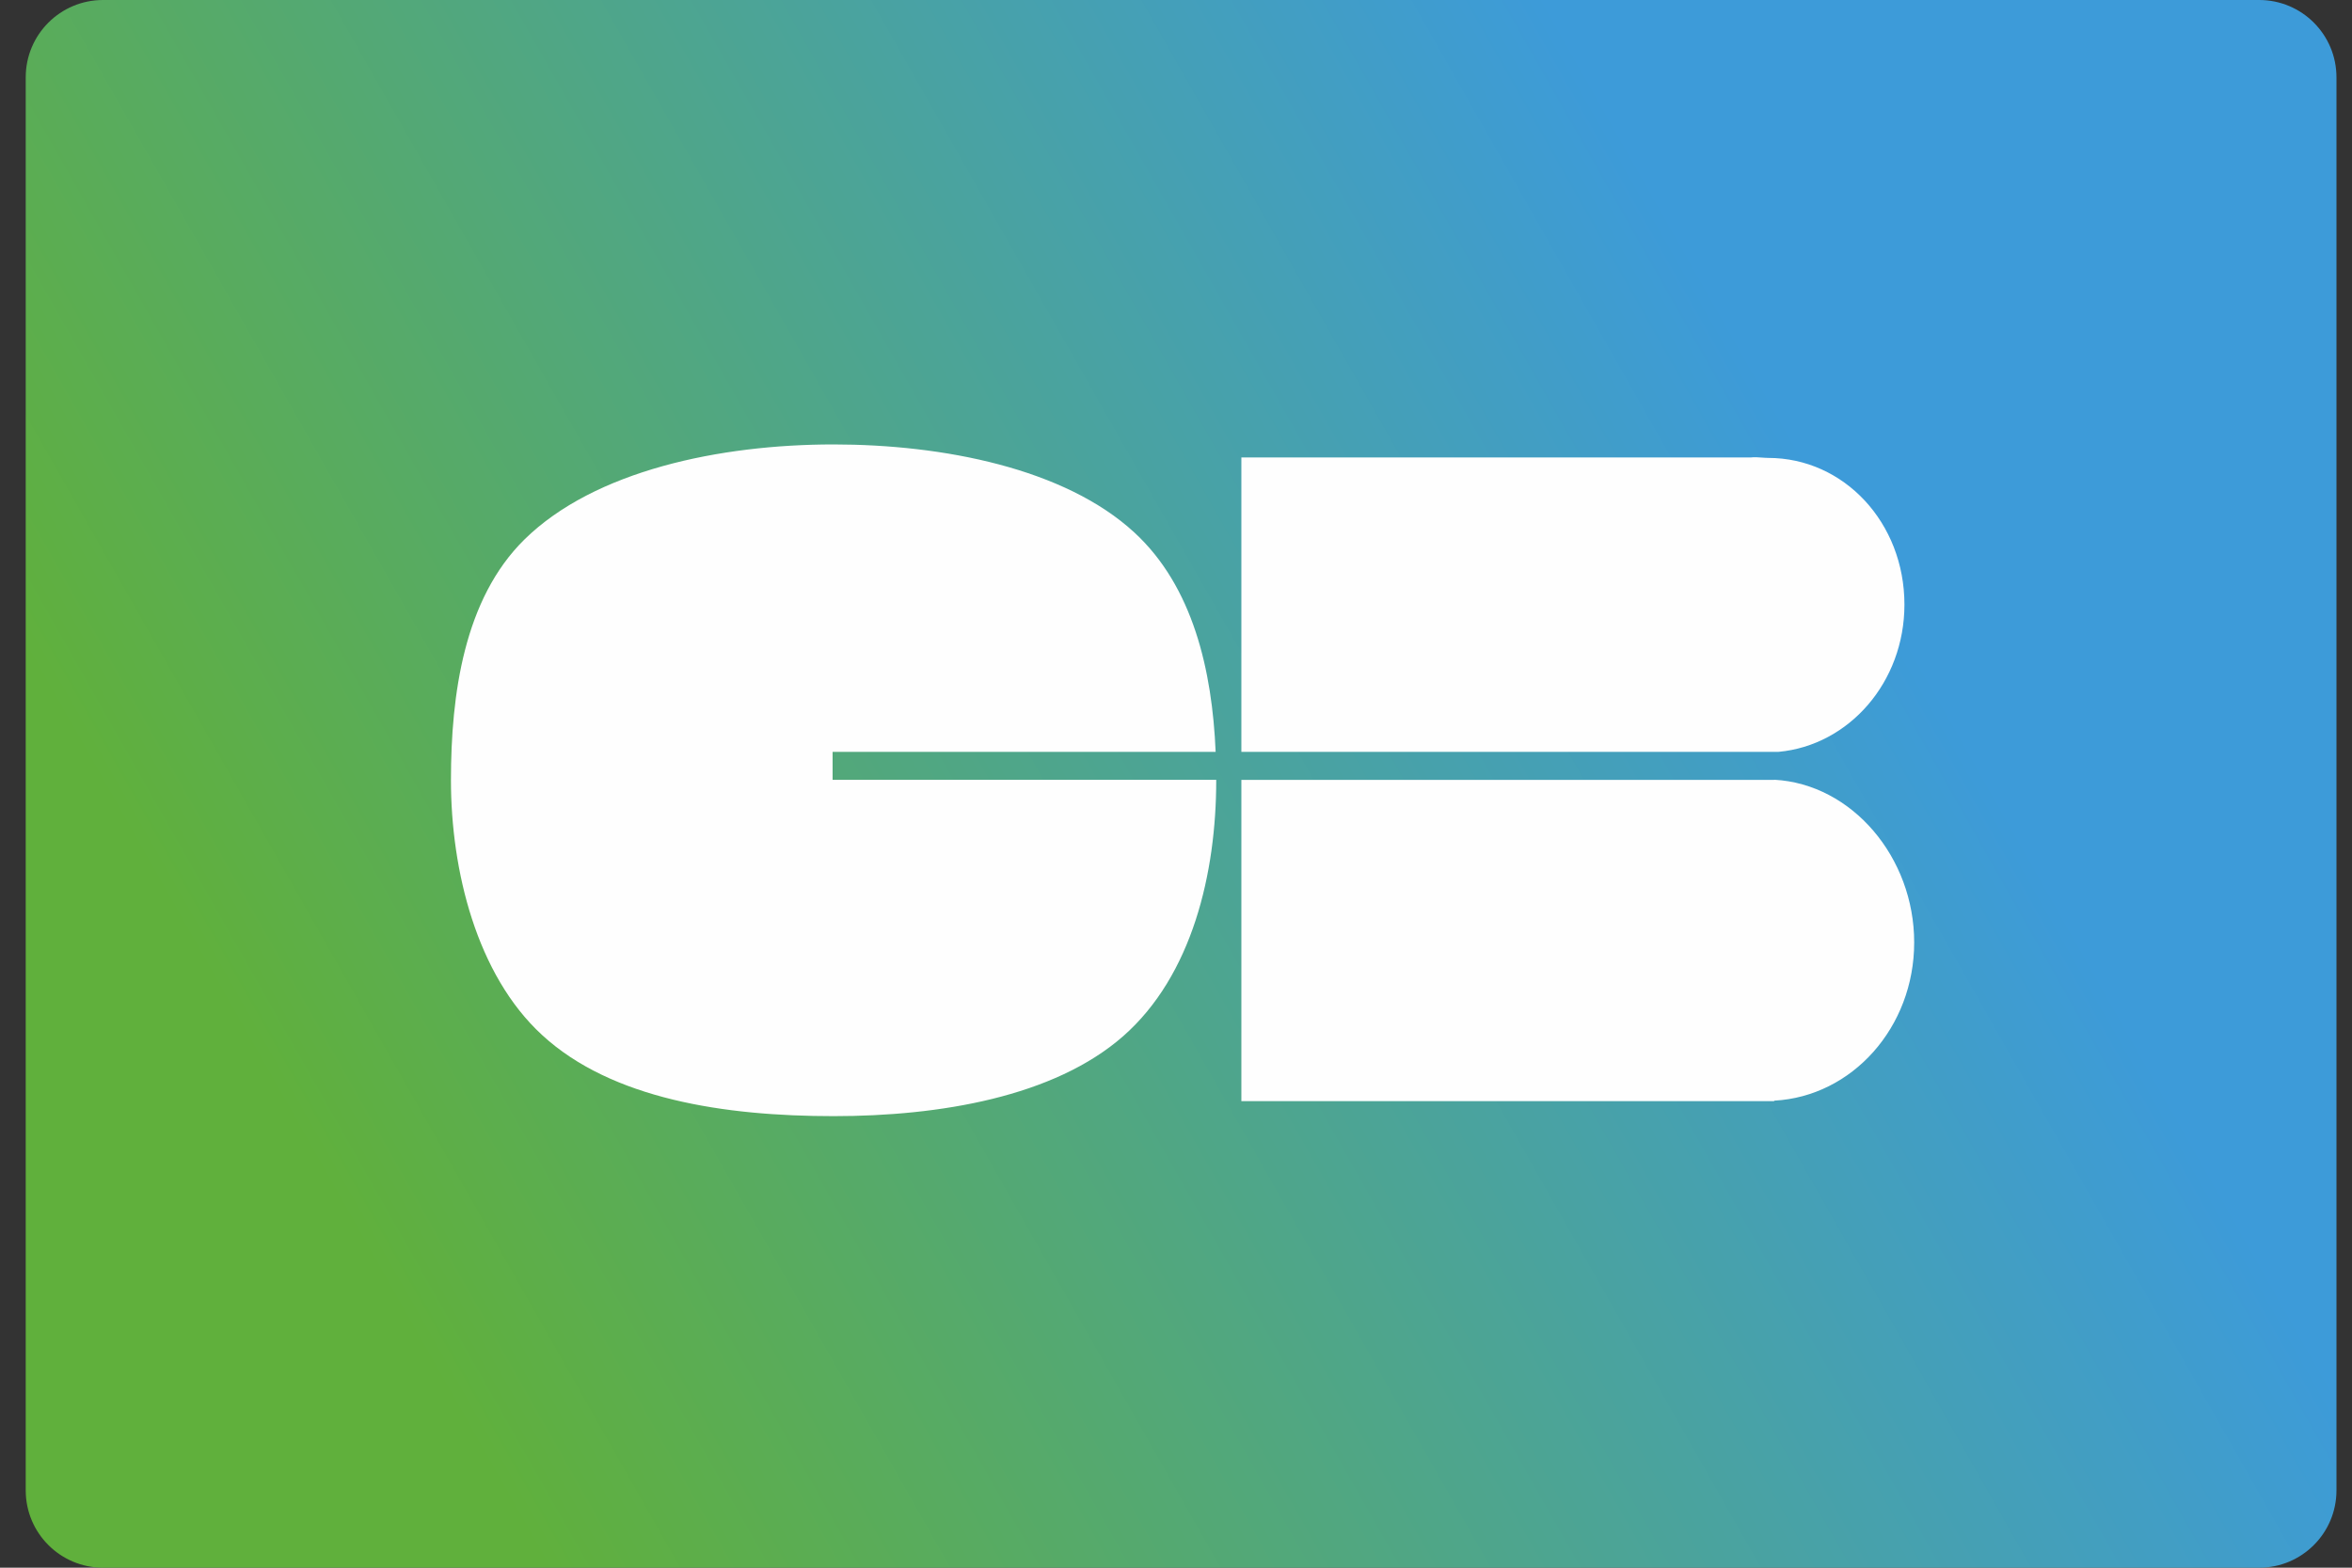
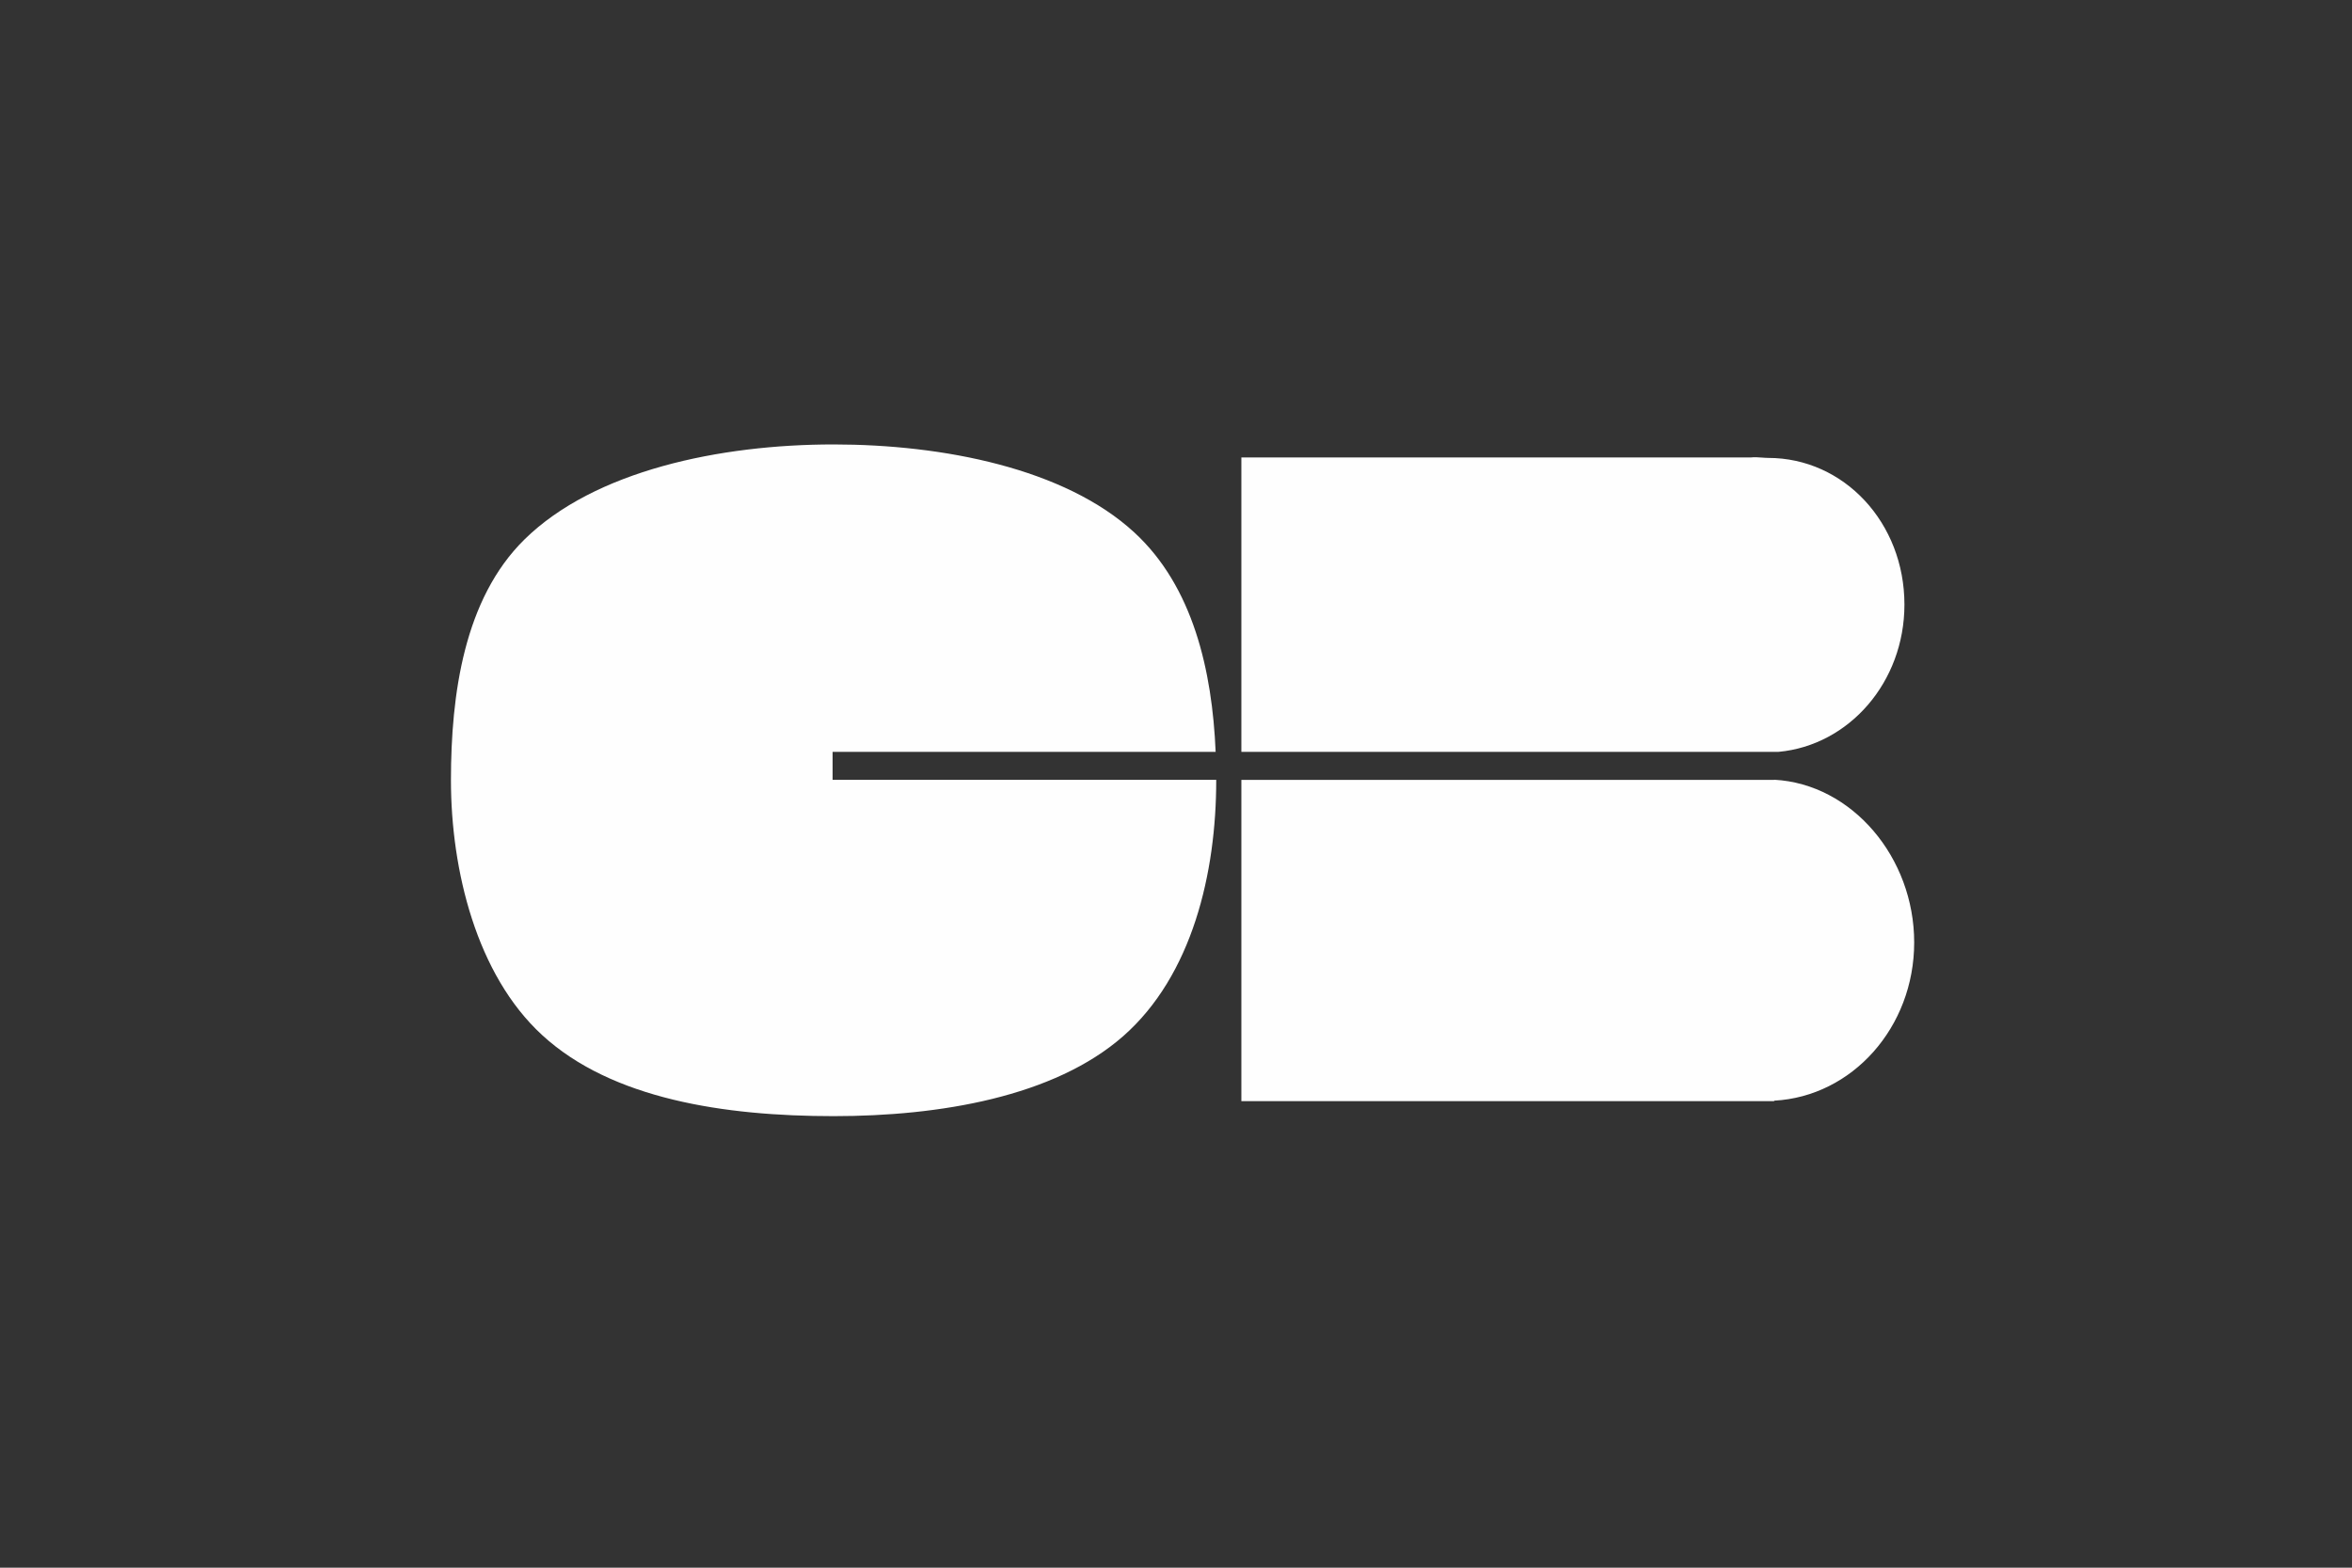
<svg xmlns="http://www.w3.org/2000/svg" width="48" height="32" fill="none" viewBox="0 0 48 32">
  <rect x="0" y="0" width="48" height="32" fill="#333333" stroke="none" />
-   <path fill="url(#paint0_linear)" d="M.525 1.578C.525.706 1.232 0 2.103 0h44.003c.87 0 1.577.706 1.577 1.578v28.844c0 .872-.706 1.578-1.577 1.578H2.103c-.871 0-1.578-.706-1.578-1.578V1.578z" />
  <path fill="#FEFEFE" fill-rule="evenodd" d="M16.992 15.347h7.817c-.07-1.662-.463-3.376-1.658-4.477-1.422-1.312-3.913-1.798-6.14-1.798-2.316 0-4.878.533-6.308 1.94-1.233 1.213-1.5 3.163-1.5 4.915 0 1.836.522 3.97 1.86 5.2 1.421 1.309 3.726 1.656 5.949 1.656 2.159 0 4.498-.392 5.912-1.634 1.41-1.241 1.897-3.331 1.897-5.222v-.009h-7.829v-.57zm8.342.572v6.558h10.874v-.01c1.59-.085 2.857-1.496 2.857-3.23 0-1.733-1.266-3.235-2.857-3.321v.003H25.334zm10.75-6.572c1.55 0 2.782 1.324 2.782 2.994 0 1.582-1.13 2.873-2.569 3.006H25.334v-6.01H35.74c.064-.008.139-.002.212.003.045.003.09.007.131.007z" clip-rule="evenodd" />
  <defs>
    <linearGradient id="paint0_linear" x1="37.602" x2="8.414" y1="10.65" y2="27.216" gradientUnits="userSpaceOnUse">
      <stop stop-color="#3D9BD9" />
      <stop offset="1" stop-color="#60B03C" />
    </linearGradient>
  </defs>
</svg>